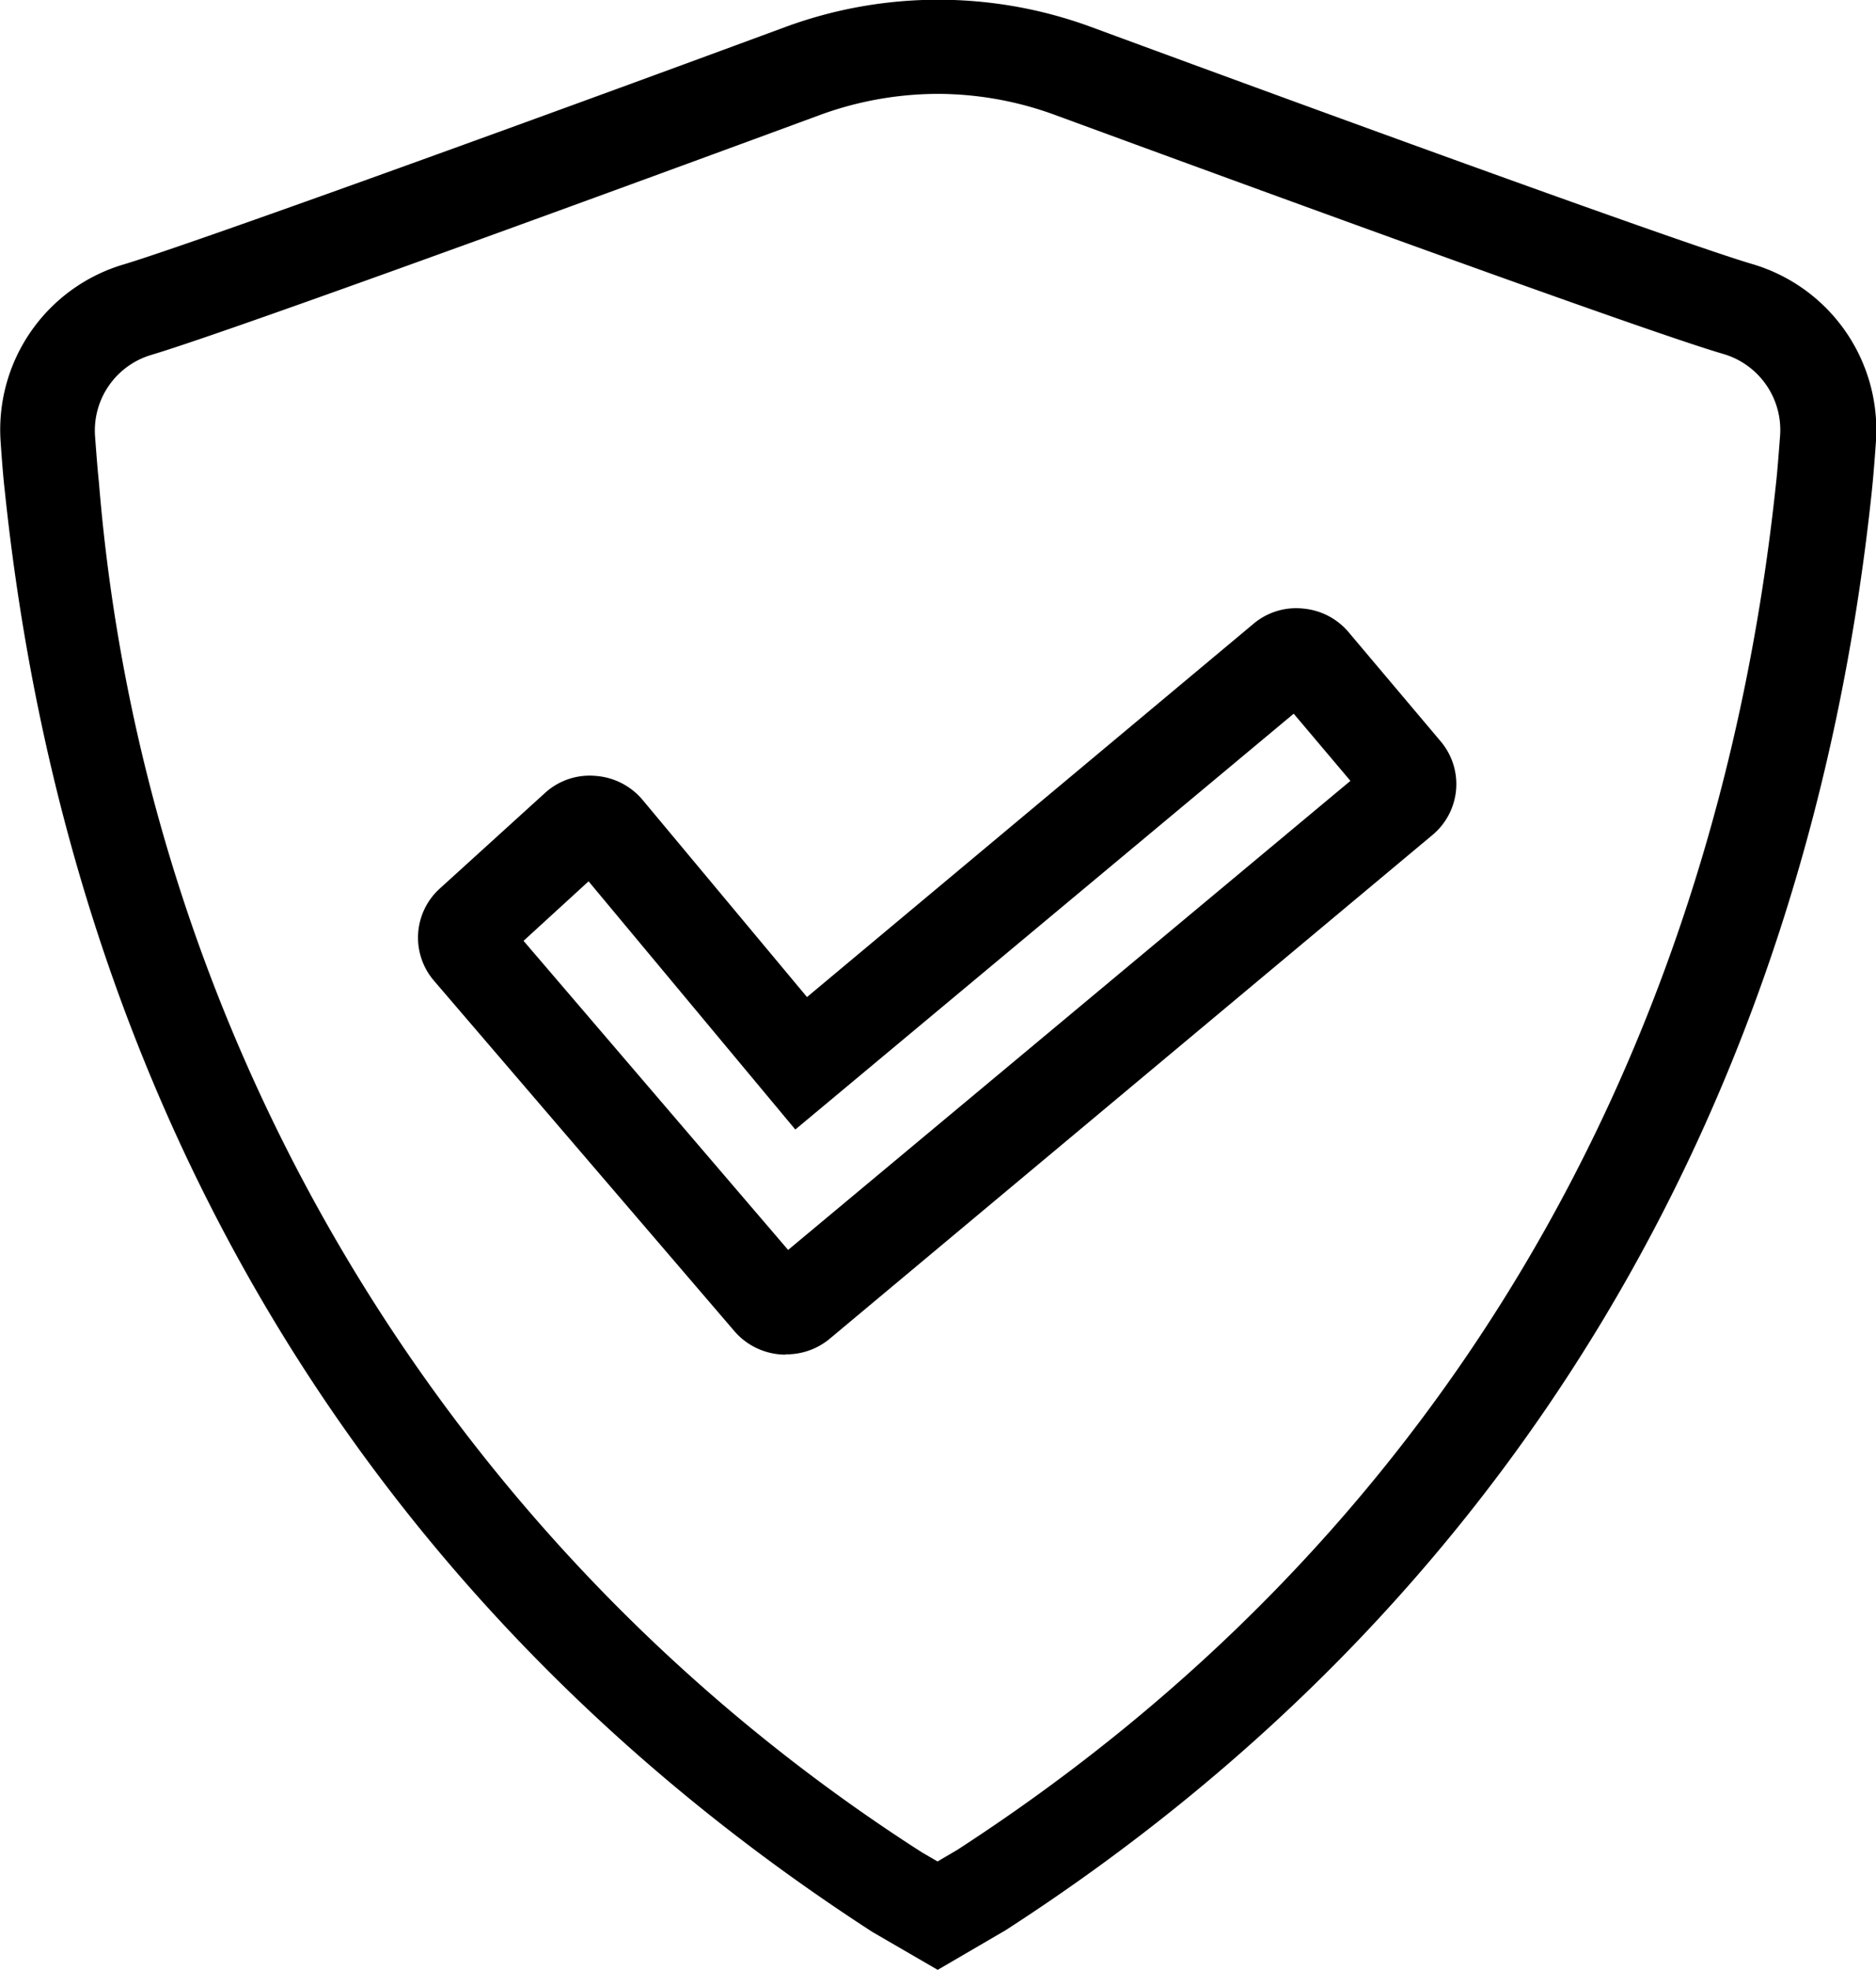
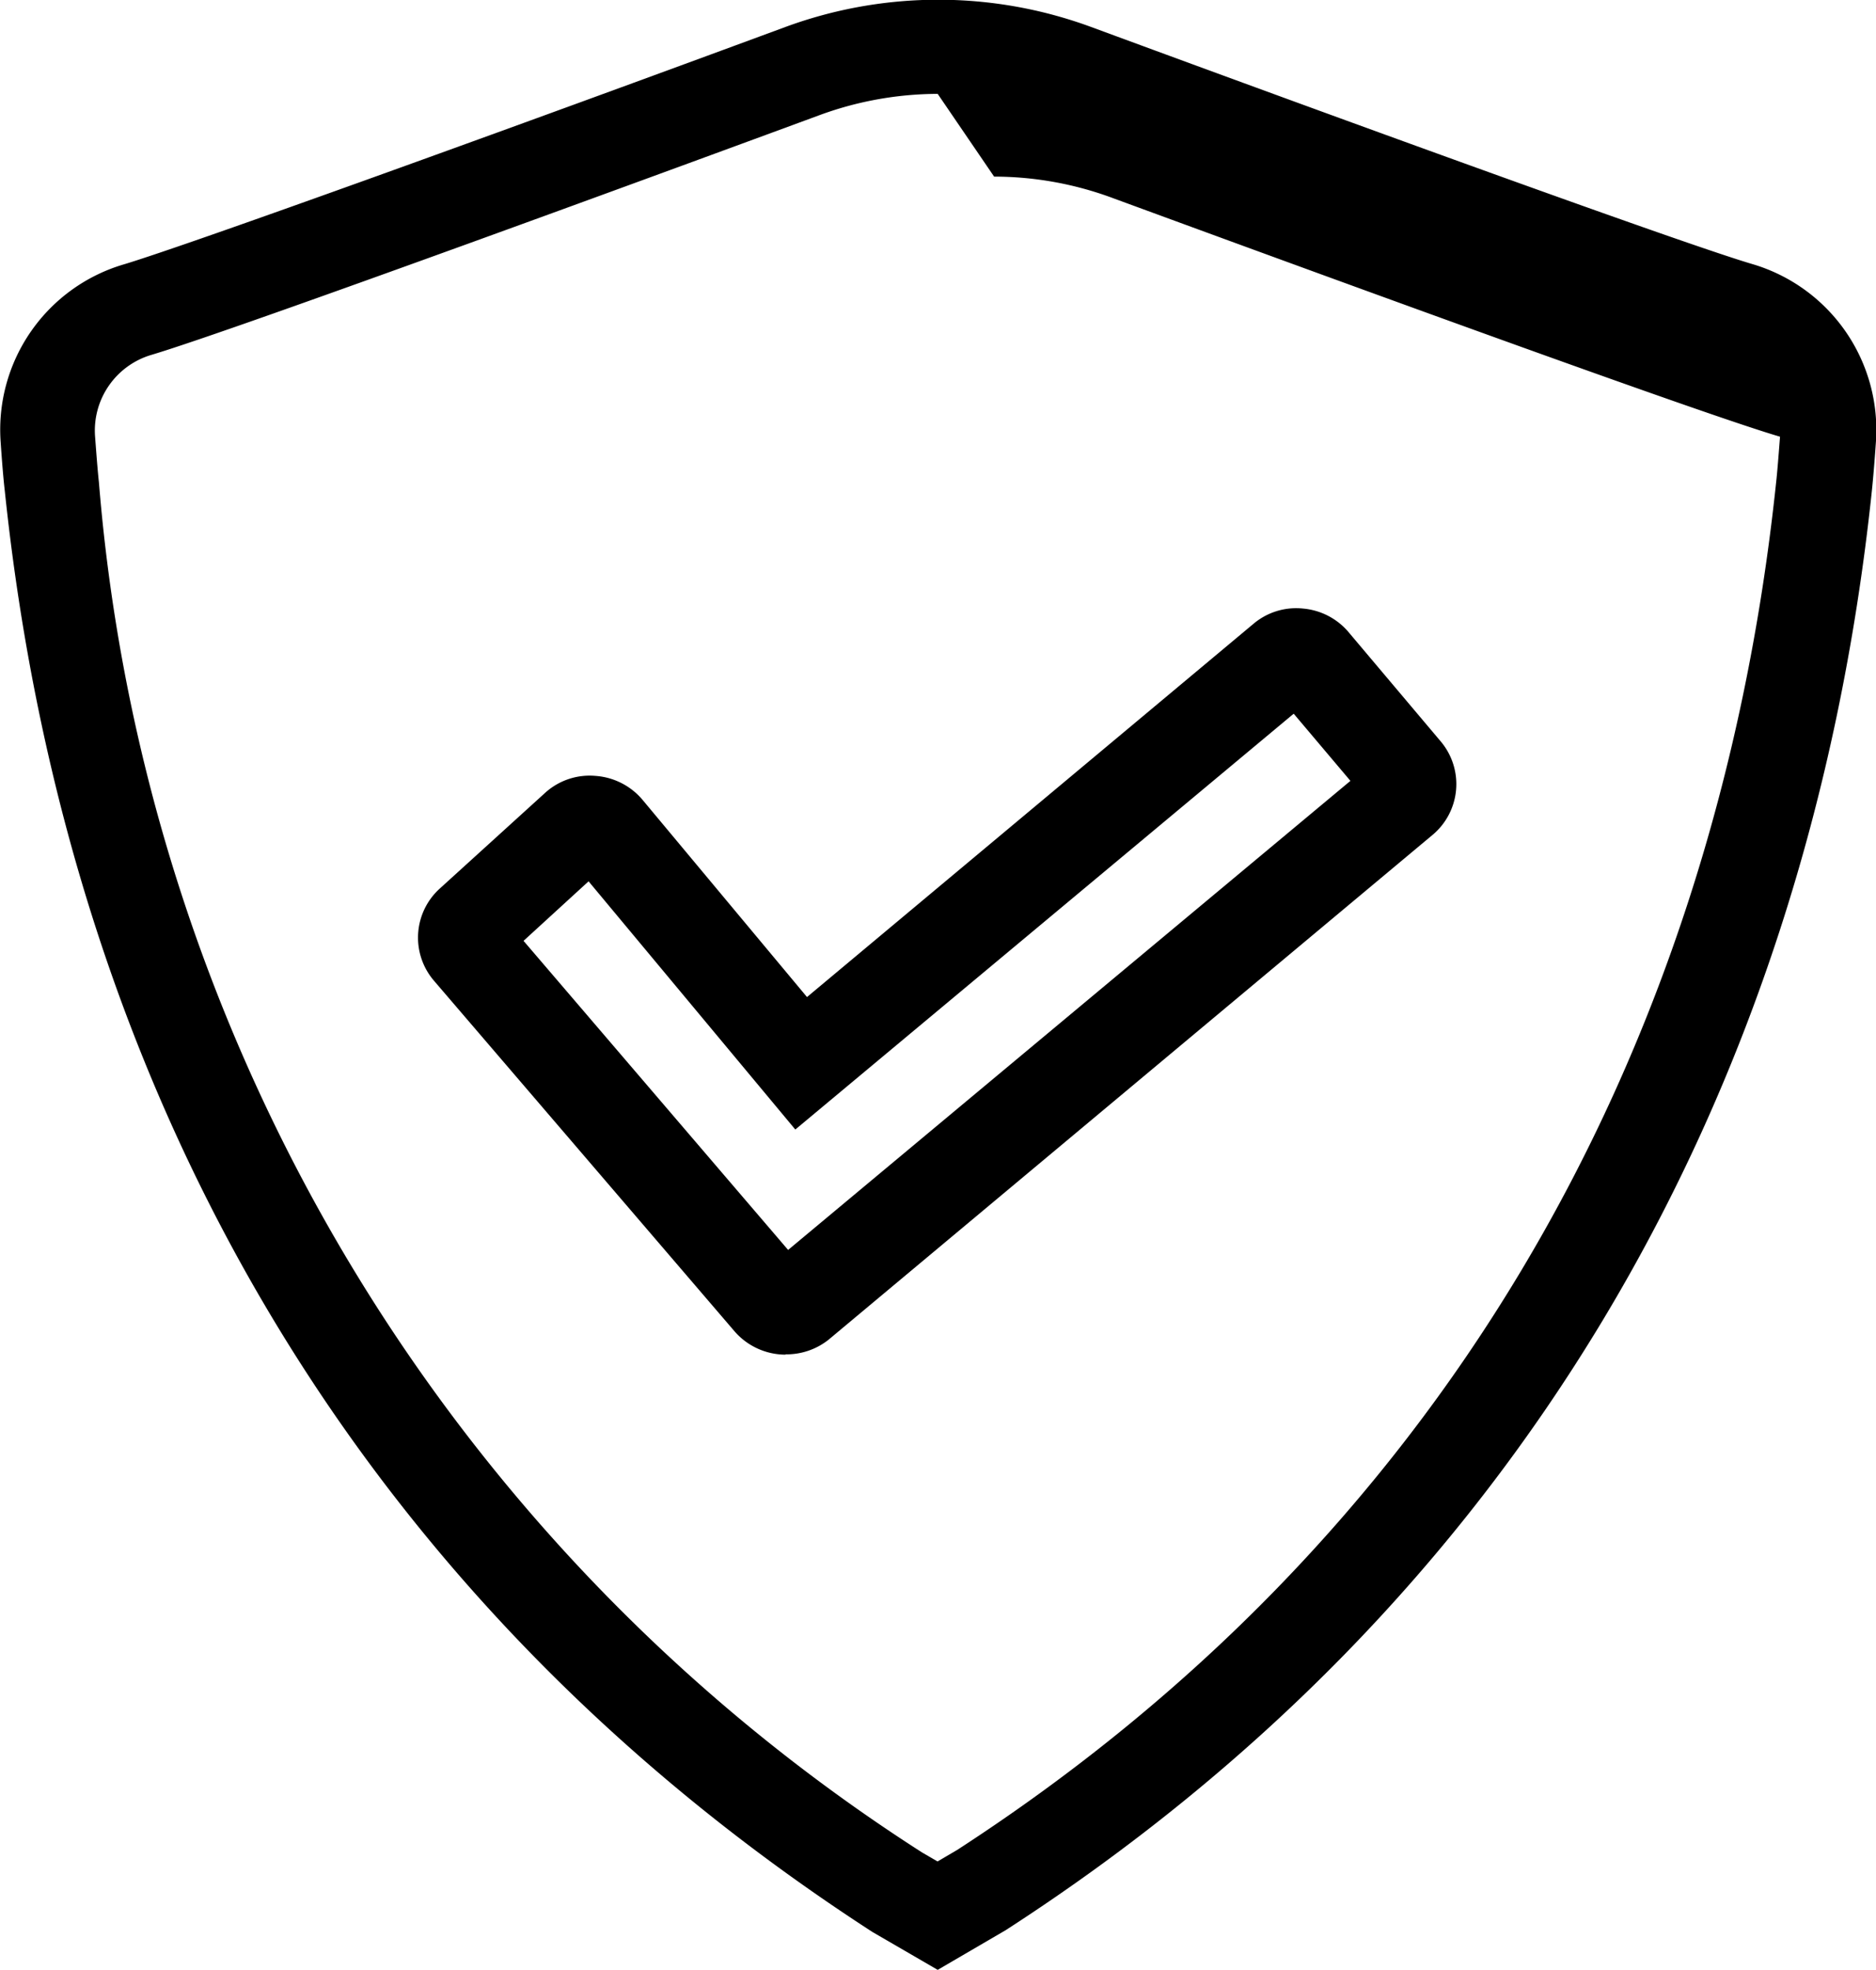
<svg xmlns="http://www.w3.org/2000/svg" width="30.49" height="32" viewBox="0 0 30.49 32">
  <g id="lenovo-pdp-hero-icon-black-122" transform="translate(-26.209 -26.213)">
-     <path id="Path_21505" data-name="Path 21505" d="M49.252,66.016,48.19,65.4c-8.185-5.3-13.052-13.383-14.1-23.409-.022-.185-.046-.478-.067-.788a2.8,2.8,0,0,1,2.011-2.895c1.075-.325,6.263-2.2,10.752-3.857a7.193,7.193,0,0,1,4.951,0c4.266,1.572,9.641,3.526,10.752,3.854a2.809,2.809,0,0,1,2.011,2.9c-.021.306-.046.6-.065.782-1.054,10.023-5.913,18.114-14.079,23.385Zm0-30.475a5.6,5.6,0,0,0-1.938.352c-2.188.806-9.432,3.467-10.838,3.887a1.282,1.282,0,0,0-.919,1.325c.022.293.043.567.062.739A29.235,29.235,0,0,0,49,64.11l.25.145.32-.188c7.677-4.975,12.308-12.676,13.31-22.226.019-.169.04-.446.062-.731a1.287,1.287,0,0,0-.922-1.344c-1.137-.331-6.341-2.223-10.835-3.873a5.553,5.553,0,0,0-1.938-.352ZM46.779,56.022a1.1,1.1,0,0,1-.822-.371l-4.889-5.7a1.075,1.075,0,0,1,.091-1.5l1.72-1.562a1.075,1.075,0,0,1,.806-.269,1.1,1.1,0,0,1,.779.4l2.664,3.193,7.257-6.064a1.075,1.075,0,0,1,.806-.247,1.094,1.094,0,0,1,.726.368l1.508,1.787a1.075,1.075,0,0,1-.129,1.521l-9.816,8.2a1.1,1.1,0,0,1-.7.239ZM42.521,49.3l4.3,5.021,9.139-7.62-.922-1.091-8.1,6.755-3.36-4.032Z" transform="translate(-7.803 -7.803)" />
+     <path id="Path_21505" data-name="Path 21505" d="M49.252,66.016,48.19,65.4c-8.185-5.3-13.052-13.383-14.1-23.409-.022-.185-.046-.478-.067-.788a2.8,2.8,0,0,1,2.011-2.895c1.075-.325,6.263-2.2,10.752-3.857a7.193,7.193,0,0,1,4.951,0c4.266,1.572,9.641,3.526,10.752,3.854a2.809,2.809,0,0,1,2.011,2.9c-.021.306-.046.6-.065.782-1.054,10.023-5.913,18.114-14.079,23.385Zm0-30.475a5.6,5.6,0,0,0-1.938.352c-2.188.806-9.432,3.467-10.838,3.887a1.282,1.282,0,0,0-.919,1.325c.022.293.043.567.062.739A29.235,29.235,0,0,0,49,64.11l.25.145.32-.188c7.677-4.975,12.308-12.676,13.31-22.226.019-.169.04-.446.062-.731c-1.137-.331-6.341-2.223-10.835-3.873a5.553,5.553,0,0,0-1.938-.352ZM46.779,56.022a1.1,1.1,0,0,1-.822-.371l-4.889-5.7a1.075,1.075,0,0,1,.091-1.5l1.72-1.562a1.075,1.075,0,0,1,.806-.269,1.1,1.1,0,0,1,.779.4l2.664,3.193,7.257-6.064a1.075,1.075,0,0,1,.806-.247,1.094,1.094,0,0,1,.726.368l1.508,1.787a1.075,1.075,0,0,1-.129,1.521l-9.816,8.2a1.1,1.1,0,0,1-.7.239ZM42.521,49.3l4.3,5.021,9.139-7.62-.922-1.091-8.1,6.755-3.36-4.032Z" transform="translate(-7.803 -7.803)" />
  </g>
</svg>